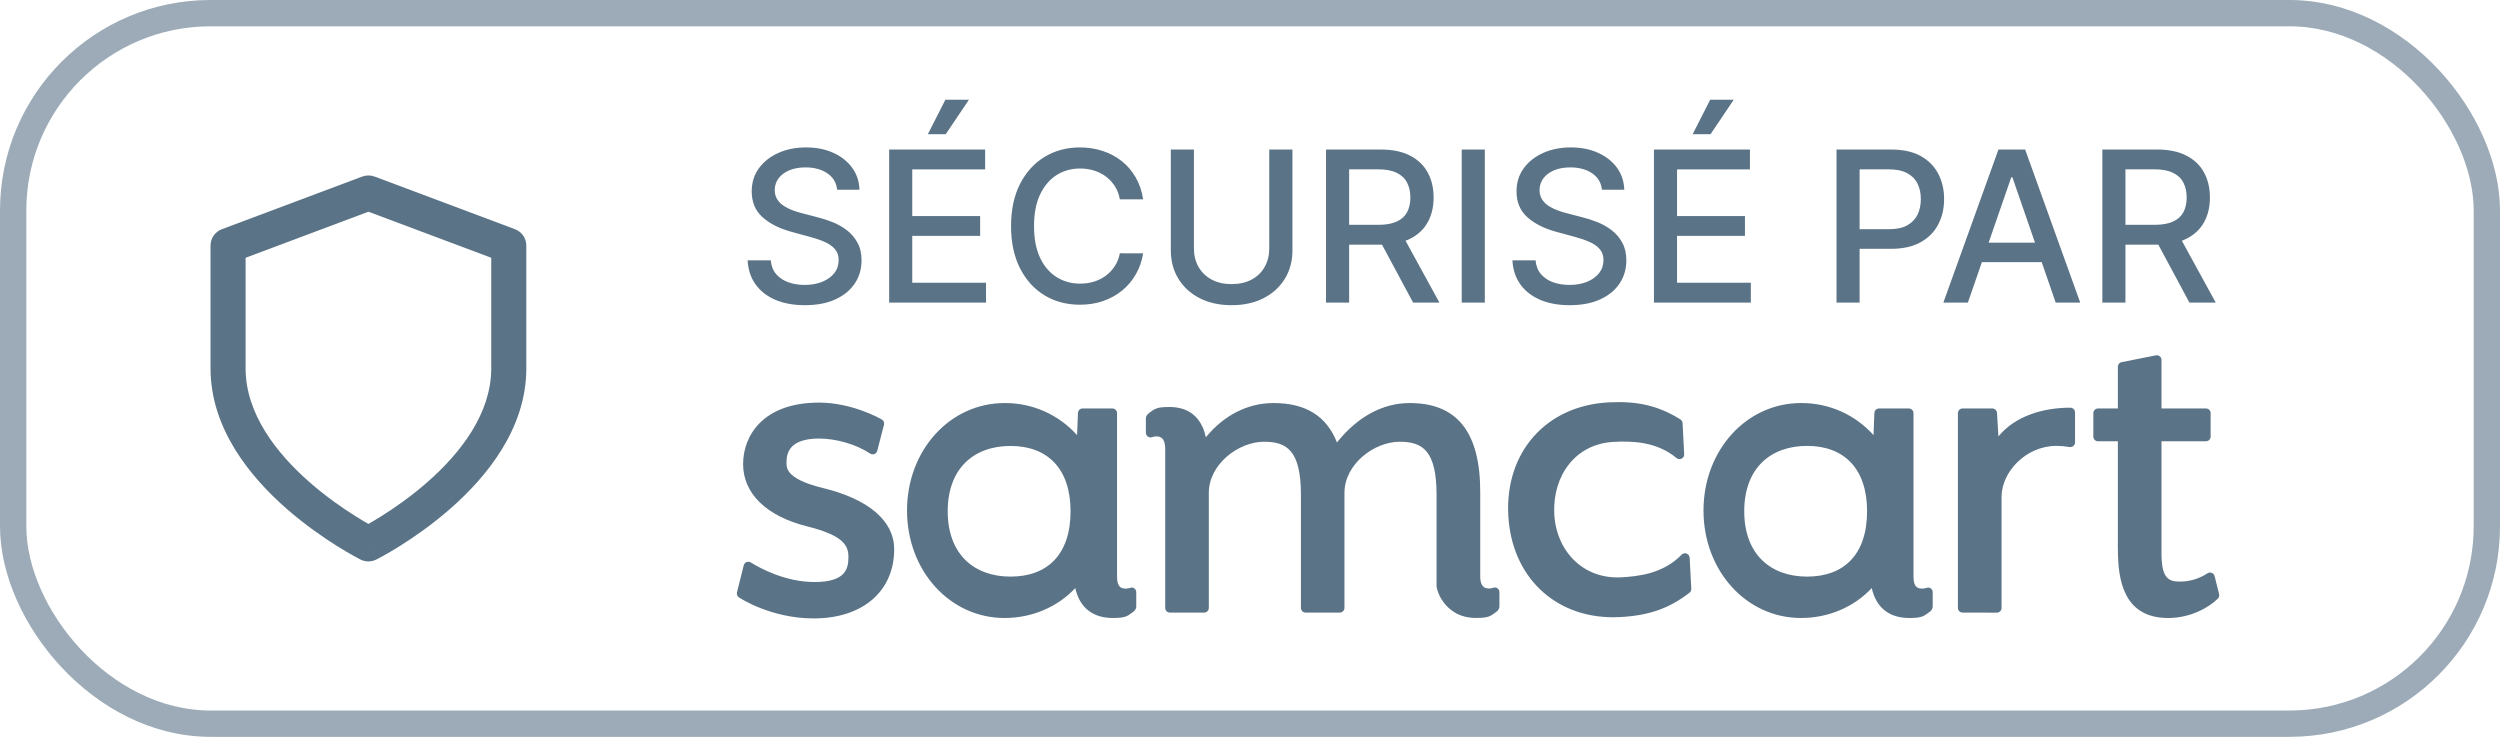
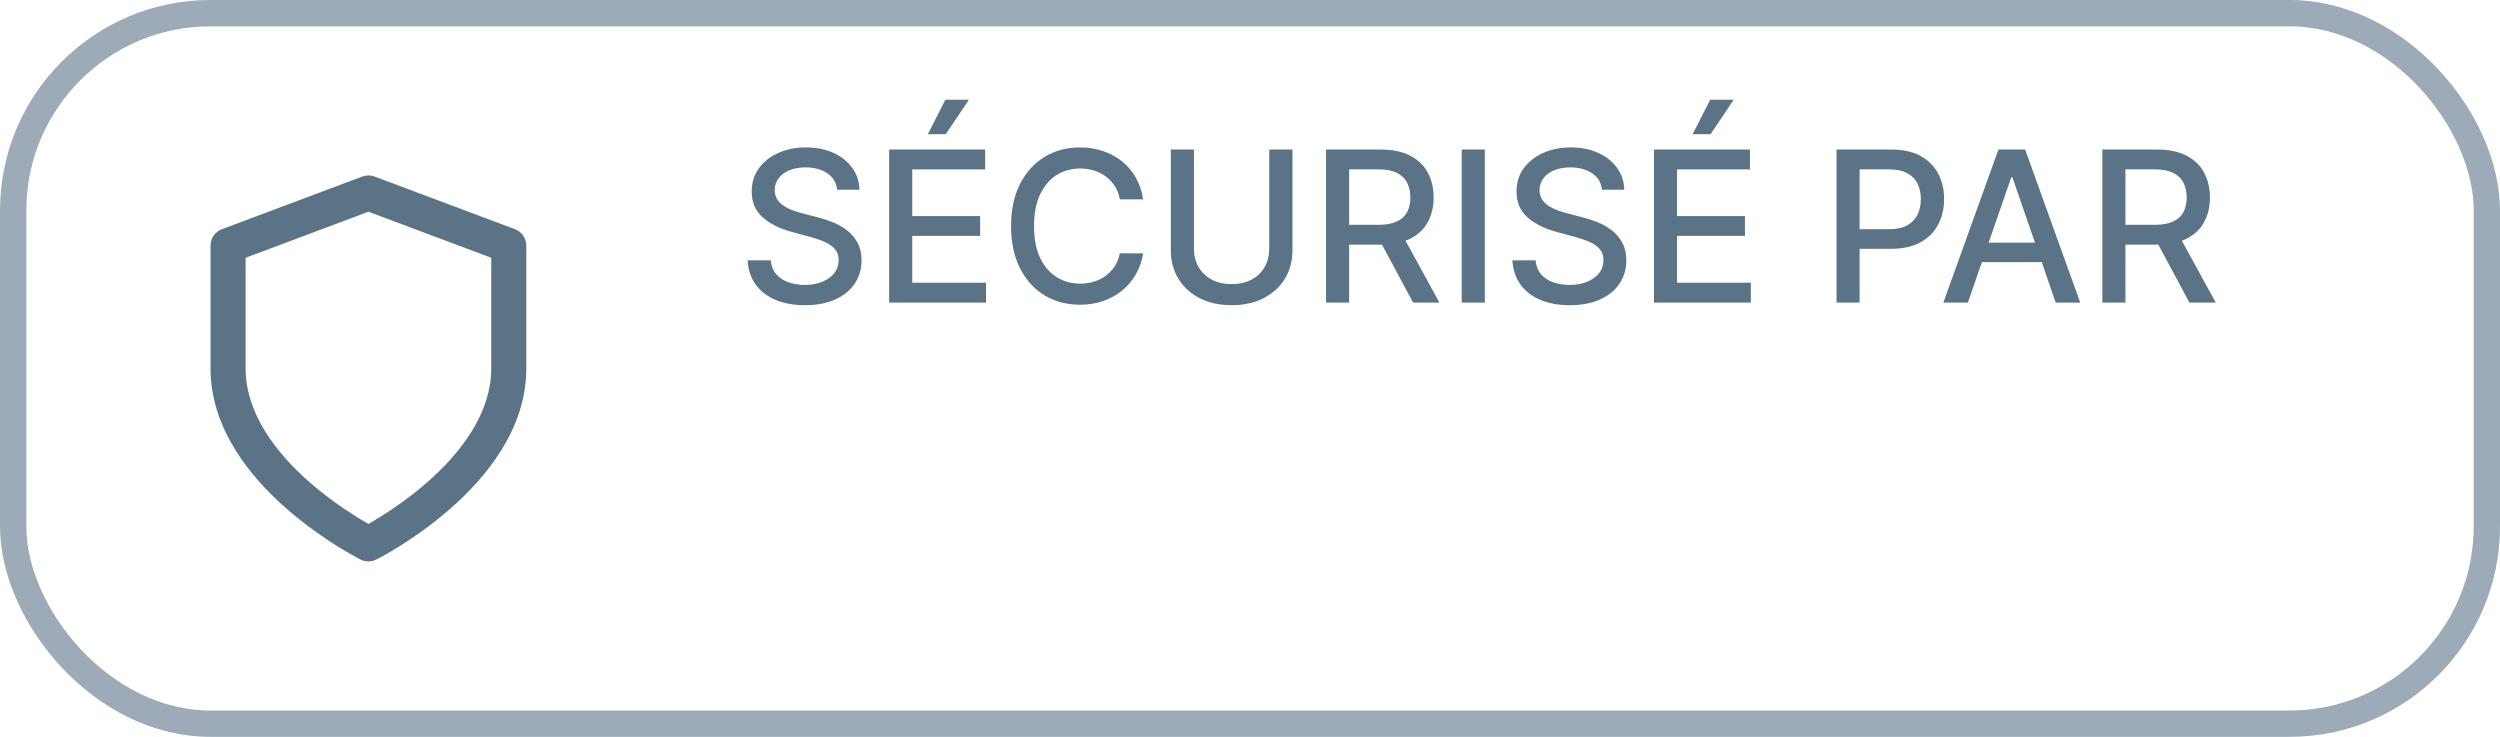
<svg xmlns="http://www.w3.org/2000/svg" width="95" height="28" viewBox="0 0 95 28" fill="none">
  <rect x="0.5" y="0.5" width="94" height="27" rx="7.5" stroke="#9CABB7" />
  <path fill-rule="evenodd" clip-rule="evenodd" d="M13.766 6.709C13.917 6.653 14.083 6.653 14.234 6.709L19.567 8.709C19.828 8.807 20 9.055 20 9.333V14C20 16.298 18.479 18.134 17.106 19.335C16.405 19.948 15.708 20.427 15.187 20.753C14.925 20.916 14.707 21.042 14.552 21.128C14.475 21.17 14.413 21.203 14.37 21.226C14.348 21.237 14.331 21.246 14.319 21.252L14.305 21.26L14.3 21.262L14.299 21.262C14.299 21.263 14.298 21.263 14 20.667C13.702 21.263 13.702 21.263 13.701 21.263L13.7 21.262L13.695 21.26L13.681 21.252C13.669 21.246 13.652 21.237 13.63 21.226C13.587 21.203 13.525 21.17 13.448 21.128C13.293 21.042 13.075 20.916 12.813 20.753C12.292 20.427 11.595 19.948 10.894 19.335C9.521 18.134 8 16.298 8 14V9.333C8 9.055 8.172 8.807 8.433 8.709L13.766 6.709ZM14 20.667L13.701 21.263C13.889 21.357 14.111 21.357 14.298 21.263L14 20.667ZM14 19.909C14.128 19.836 14.291 19.74 14.48 19.622C14.959 19.323 15.595 18.885 16.228 18.332C17.521 17.2 18.667 15.702 18.667 14V9.795L14 8.045L9.333 9.795V14C9.333 15.702 10.479 17.2 11.772 18.332C12.405 18.885 13.041 19.323 13.52 19.622C13.709 19.74 13.872 19.836 14 19.909Z" fill="#5A7386" />
  <path d="M31.812 7.21C31.782 6.941 31.657 6.733 31.438 6.585C31.218 6.436 30.941 6.361 30.608 6.361C30.369 6.361 30.163 6.399 29.989 6.474C29.814 6.548 29.679 6.651 29.582 6.781C29.488 6.91 29.44 7.057 29.44 7.222C29.44 7.36 29.473 7.479 29.537 7.58C29.603 7.68 29.689 7.764 29.796 7.832C29.903 7.899 30.019 7.955 30.142 8C30.265 8.044 30.384 8.08 30.497 8.108L31.065 8.256C31.251 8.301 31.441 8.363 31.636 8.44C31.831 8.518 32.012 8.62 32.179 8.747C32.346 8.874 32.48 9.031 32.582 9.219C32.687 9.406 32.739 9.631 32.739 9.892C32.739 10.222 32.653 10.514 32.483 10.77C32.314 11.026 32.069 11.227 31.747 11.375C31.427 11.523 31.04 11.597 30.585 11.597C30.15 11.597 29.773 11.527 29.454 11.389C29.136 11.251 28.887 11.055 28.707 10.801C28.527 10.546 28.428 10.242 28.409 9.892H29.29C29.307 10.102 29.375 10.277 29.494 10.418C29.616 10.556 29.77 10.659 29.957 10.727C30.147 10.794 30.354 10.827 30.579 10.827C30.828 10.827 31.048 10.788 31.241 10.71C31.437 10.631 31.59 10.521 31.702 10.381C31.813 10.239 31.869 10.073 31.869 9.884C31.869 9.711 31.82 9.57 31.722 9.46C31.625 9.35 31.493 9.259 31.327 9.188C31.162 9.116 30.975 9.052 30.767 8.997L30.079 8.81C29.614 8.683 29.244 8.496 28.972 8.25C28.701 8.004 28.565 7.678 28.565 7.273C28.565 6.938 28.656 6.645 28.838 6.395C29.02 6.145 29.266 5.951 29.577 5.812C29.887 5.672 30.238 5.602 30.628 5.602C31.022 5.602 31.369 5.671 31.671 5.81C31.974 5.948 32.212 6.138 32.386 6.381C32.561 6.621 32.651 6.898 32.659 7.21H31.812ZM33.788 11.5V5.682H37.435V6.438H34.666V8.21H37.245V8.963H34.666V10.744H37.469V11.5H33.788ZM35.259 5.099L35.924 3.79H36.819L35.938 5.099H35.259ZM43.44 7.574H42.554C42.52 7.384 42.456 7.218 42.364 7.074C42.271 6.93 42.157 6.808 42.023 6.707C41.888 6.607 41.738 6.531 41.571 6.48C41.406 6.429 41.231 6.403 41.045 6.403C40.71 6.403 40.41 6.488 40.145 6.656C39.882 6.825 39.673 7.072 39.52 7.398C39.368 7.723 39.293 8.121 39.293 8.591C39.293 9.064 39.368 9.464 39.52 9.79C39.673 10.116 39.883 10.362 40.148 10.528C40.413 10.695 40.711 10.778 41.043 10.778C41.226 10.778 41.401 10.754 41.565 10.704C41.732 10.653 41.883 10.579 42.017 10.48C42.151 10.382 42.265 10.261 42.358 10.119C42.453 9.975 42.518 9.811 42.554 9.625L43.44 9.628C43.393 9.914 43.301 10.177 43.165 10.418C43.03 10.656 42.857 10.863 42.645 11.037C42.435 11.209 42.194 11.343 41.923 11.438C41.653 11.532 41.357 11.579 41.037 11.579C40.533 11.579 40.084 11.46 39.69 11.222C39.296 10.981 38.986 10.637 38.758 10.19C38.533 9.743 38.42 9.21 38.42 8.591C38.42 7.97 38.534 7.437 38.761 6.991C38.989 6.545 39.299 6.202 39.693 5.963C40.087 5.723 40.535 5.602 41.037 5.602C41.346 5.602 41.633 5.647 41.901 5.736C42.169 5.823 42.411 5.952 42.625 6.122C42.839 6.291 43.016 6.497 43.156 6.741C43.296 6.984 43.391 7.261 43.44 7.574ZM48.232 5.682H49.113V9.509C49.113 9.916 49.017 10.277 48.826 10.591C48.635 10.903 48.366 11.15 48.019 11.329C47.673 11.508 47.266 11.597 46.8 11.597C46.336 11.597 45.931 11.508 45.584 11.329C45.238 11.15 44.969 10.903 44.778 10.591C44.586 10.277 44.491 9.916 44.491 9.509V5.682H45.369V9.438C45.369 9.701 45.426 9.935 45.542 10.139C45.659 10.344 45.825 10.505 46.039 10.622C46.253 10.738 46.507 10.796 46.8 10.796C47.096 10.796 47.351 10.738 47.565 10.622C47.781 10.505 47.945 10.344 48.059 10.139C48.175 9.935 48.232 9.701 48.232 9.438V5.682ZM50.389 11.5V5.682H52.463C52.914 5.682 53.288 5.759 53.585 5.915C53.885 6.07 54.108 6.285 54.256 6.56C54.403 6.832 54.477 7.148 54.477 7.506C54.477 7.862 54.403 8.175 54.253 8.446C54.105 8.715 53.882 8.924 53.582 9.074C53.285 9.223 52.911 9.298 52.46 9.298H50.889V8.543H52.381C52.665 8.543 52.896 8.502 53.074 8.42C53.254 8.339 53.385 8.221 53.469 8.065C53.552 7.91 53.594 7.723 53.594 7.506C53.594 7.286 53.551 7.096 53.466 6.935C53.383 6.774 53.251 6.651 53.071 6.565C52.893 6.478 52.659 6.435 52.369 6.435H51.267V11.5H50.389ZM53.261 8.875L54.699 11.5H53.699L52.29 8.875H53.261ZM56.423 5.682V11.5H55.545V5.682H56.423ZM60.875 7.21C60.845 6.941 60.72 6.733 60.5 6.585C60.28 6.436 60.004 6.361 59.67 6.361C59.432 6.361 59.225 6.399 59.051 6.474C58.877 6.548 58.742 6.651 58.645 6.781C58.55 6.91 58.503 7.057 58.503 7.222C58.503 7.36 58.535 7.479 58.599 7.58C58.666 7.68 58.752 7.764 58.858 7.832C58.966 7.899 59.081 7.955 59.205 8C59.328 8.044 59.446 8.08 59.56 8.108L60.128 8.256C60.313 8.301 60.504 8.363 60.699 8.44C60.894 8.518 61.075 8.62 61.242 8.747C61.408 8.874 61.543 9.031 61.645 9.219C61.749 9.406 61.801 9.631 61.801 9.892C61.801 10.222 61.716 10.514 61.545 10.77C61.377 11.026 61.132 11.227 60.81 11.375C60.49 11.523 60.102 11.597 59.648 11.597C59.212 11.597 58.835 11.527 58.517 11.389C58.199 11.251 57.95 11.055 57.77 10.801C57.59 10.546 57.49 10.242 57.472 9.892H58.352C58.369 10.102 58.438 10.277 58.557 10.418C58.678 10.556 58.832 10.659 59.02 10.727C59.209 10.794 59.417 10.827 59.642 10.827C59.89 10.827 60.111 10.788 60.304 10.71C60.499 10.631 60.653 10.521 60.764 10.381C60.876 10.239 60.932 10.073 60.932 9.884C60.932 9.711 60.883 9.57 60.784 9.46C60.688 9.35 60.556 9.259 60.389 9.188C60.224 9.116 60.038 9.052 59.83 8.997L59.142 8.81C58.676 8.683 58.307 8.496 58.034 8.25C57.763 8.004 57.628 7.678 57.628 7.273C57.628 6.938 57.719 6.645 57.901 6.395C58.082 6.145 58.329 5.951 58.639 5.812C58.95 5.672 59.3 5.602 59.69 5.602C60.084 5.602 60.432 5.671 60.733 5.81C61.036 5.948 61.275 6.138 61.449 6.381C61.623 6.621 61.714 6.898 61.722 7.21H60.875ZM62.85 11.5V5.682H66.498V6.438H63.728V8.21H66.308V8.963H63.728V10.744H66.532V11.5H62.85ZM64.322 5.099L64.987 3.79H65.881L65.001 5.099H64.322ZM69.788 11.5V5.682H71.862C72.314 5.682 72.689 5.764 72.987 5.929C73.284 6.094 73.506 6.319 73.654 6.605C73.802 6.889 73.876 7.209 73.876 7.565C73.876 7.923 73.801 8.245 73.651 8.531C73.504 8.815 73.28 9.041 72.981 9.207C72.683 9.372 72.309 9.455 71.859 9.455H70.433V8.71H71.779C72.065 8.71 72.297 8.661 72.475 8.562C72.653 8.462 72.784 8.326 72.867 8.153C72.951 7.981 72.992 7.785 72.992 7.565C72.992 7.346 72.951 7.151 72.867 6.98C72.784 6.81 72.652 6.676 72.472 6.58C72.294 6.483 72.059 6.435 71.768 6.435H70.665V11.5H69.788ZM74.779 11.5H73.847L75.941 5.682H76.955L79.049 11.5H78.117L76.472 6.739H76.427L74.779 11.5ZM74.935 9.222H77.958V9.96H74.935V9.222ZM79.889 11.5V5.682H81.963C82.414 5.682 82.788 5.759 83.085 5.915C83.385 6.07 83.608 6.285 83.756 6.56C83.903 6.832 83.977 7.148 83.977 7.506C83.977 7.862 83.903 8.175 83.753 8.446C83.605 8.715 83.382 8.924 83.082 9.074C82.785 9.223 82.411 9.298 81.96 9.298H80.389V8.543H81.881C82.165 8.543 82.396 8.502 82.574 8.42C82.754 8.339 82.885 8.221 82.969 8.065C83.052 7.91 83.094 7.723 83.094 7.506C83.094 7.286 83.051 7.096 82.966 6.935C82.883 6.774 82.751 6.651 82.571 6.565C82.393 6.478 82.159 6.435 81.869 6.435H80.767V11.5H79.889ZM82.761 8.875L84.199 11.5H83.199L81.79 8.875H82.761Z" fill="#5A7386" />
-   <path d="M28.079 22.7C28.049 22.68 28.025 22.65 28.012 22.616C27.999 22.582 27.996 22.544 28.005 22.509L28.262 21.481C28.272 21.442 28.294 21.409 28.326 21.384C28.357 21.36 28.395 21.346 28.435 21.346C28.468 21.346 28.501 21.355 28.529 21.373C28.889 21.597 29.847 22.117 30.952 22.117C32.164 22.117 32.24 21.589 32.24 21.148C32.24 20.648 31.912 20.316 30.668 20.001C29.124 19.615 28.238 18.753 28.238 17.636C28.238 16.559 28.992 15.299 31.123 15.299C32.39 15.299 33.463 15.914 33.508 15.94C33.542 15.96 33.568 15.989 33.583 16.025C33.598 16.061 33.601 16.101 33.592 16.138L33.335 17.132C33.328 17.159 33.315 17.184 33.296 17.206C33.277 17.227 33.254 17.243 33.227 17.253C33.207 17.261 33.186 17.265 33.164 17.265C33.129 17.265 33.094 17.255 33.065 17.235C32.546 16.889 31.784 16.665 31.127 16.665C30.028 16.665 29.888 17.189 29.888 17.553C29.888 17.731 29.799 18.184 31.257 18.541C33.012 18.966 33.979 19.795 33.979 20.872C33.979 22.469 32.779 23.5 30.923 23.5C29.292 23.5 28.128 22.732 28.079 22.7ZM71.127 22.347C70.457 23.065 69.482 23.484 68.44 23.484C66.362 23.484 64.733 21.69 64.733 19.4C64.733 17.11 66.362 15.316 68.44 15.316C68.96 15.312 69.474 15.419 69.948 15.629C70.423 15.839 70.848 16.148 71.194 16.535L71.226 15.693C71.228 15.647 71.248 15.603 71.281 15.572C71.314 15.54 71.358 15.522 71.404 15.522H72.535C72.582 15.522 72.627 15.54 72.661 15.574C72.694 15.607 72.713 15.652 72.713 15.699V21.918C72.713 22.357 72.915 22.358 73.028 22.368C73.078 22.367 73.127 22.36 73.176 22.349C73.204 22.338 73.234 22.33 73.264 22.326C73.296 22.326 73.327 22.334 73.354 22.35C73.381 22.366 73.403 22.388 73.419 22.415C73.434 22.442 73.443 22.473 73.443 22.504V23.069C73.431 23.135 73.396 23.194 73.345 23.236C73.108 23.414 73.046 23.484 72.552 23.484C71.785 23.484 71.29 23.084 71.127 22.347ZM66.281 19.427C66.281 21.07 67.29 21.911 68.669 21.911C70.072 21.911 70.949 21.07 70.949 19.427C70.949 17.805 70.072 16.944 68.669 16.944C67.266 16.944 66.281 17.807 66.281 19.427ZM40.861 22.347C40.192 23.065 39.216 23.484 38.174 23.484C36.096 23.484 34.467 21.69 34.467 19.4C34.467 17.11 36.096 15.316 38.176 15.316C38.695 15.312 39.209 15.419 39.684 15.629C40.158 15.839 40.583 16.148 40.929 16.535L40.962 15.693C40.963 15.647 40.983 15.603 41.016 15.572C41.049 15.54 41.093 15.522 41.139 15.522H42.27C42.293 15.522 42.317 15.526 42.338 15.535C42.36 15.544 42.38 15.557 42.396 15.574C42.413 15.59 42.426 15.61 42.435 15.631C42.444 15.653 42.448 15.676 42.448 15.699V21.918C42.448 22.357 42.65 22.358 42.763 22.368C42.813 22.367 42.863 22.361 42.911 22.349C42.94 22.338 42.97 22.33 43 22.326C43.032 22.326 43.062 22.334 43.09 22.35C43.117 22.366 43.139 22.388 43.155 22.415C43.17 22.442 43.178 22.473 43.178 22.504V23.069C43.167 23.135 43.132 23.194 43.081 23.236C42.843 23.414 42.781 23.484 42.287 23.484C41.519 23.484 41.024 23.084 40.861 22.347ZM36.013 19.427C36.013 21.07 37.022 21.911 38.401 21.911C39.804 21.911 40.681 21.07 40.681 19.427C40.681 17.807 39.804 16.946 38.401 16.946C36.997 16.946 36.013 17.807 36.013 19.43V19.427ZM80.479 20.89V16.769H79.725C79.678 16.769 79.632 16.75 79.599 16.716C79.566 16.683 79.547 16.638 79.547 16.59V16.59V15.699C79.547 15.652 79.566 15.607 79.599 15.574C79.632 15.54 79.678 15.522 79.725 15.522H80.479V13.935C80.479 13.894 80.493 13.854 80.519 13.822C80.546 13.79 80.582 13.768 80.623 13.761L81.924 13.503C81.936 13.501 81.947 13.5 81.959 13.5C82.006 13.5 82.052 13.519 82.085 13.552C82.118 13.586 82.137 13.631 82.137 13.678V15.521H83.826C83.873 15.521 83.919 15.54 83.952 15.573C83.986 15.607 84.004 15.652 84.004 15.699V16.59C84.004 16.638 83.985 16.683 83.952 16.716C83.918 16.75 83.873 16.768 83.826 16.768H82.137V21.027C82.137 21.929 82.375 22.1 82.816 22.1C83.196 22.106 83.569 21.995 83.886 21.784C83.91 21.769 83.937 21.76 83.965 21.758C83.993 21.755 84.021 21.759 84.047 21.77C84.074 21.78 84.097 21.797 84.116 21.818C84.135 21.84 84.148 21.865 84.155 21.892L84.326 22.577C84.334 22.607 84.333 22.638 84.325 22.668C84.317 22.698 84.301 22.724 84.279 22.746C83.939 23.087 83.24 23.484 82.389 23.484C80.679 23.484 80.481 22.003 80.481 20.89H80.479ZM55.658 23.43C55.528 23.398 55.404 23.347 55.288 23.279C55.11 23.172 54.956 23.03 54.836 22.861C54.715 22.693 54.631 22.501 54.589 22.298V18.801C54.589 17.122 54.054 16.786 53.189 16.786C52.219 16.786 51.089 17.636 51.089 18.732V23.101C51.089 23.148 51.07 23.193 51.036 23.226C51.003 23.26 50.958 23.278 50.911 23.279H49.612C49.565 23.278 49.52 23.259 49.487 23.226C49.454 23.193 49.435 23.148 49.435 23.101V18.801C49.435 17.122 48.9 16.786 48.035 16.786C47.066 16.786 45.935 17.636 45.935 18.732V23.101C45.935 23.148 45.916 23.193 45.883 23.227C45.849 23.26 45.804 23.279 45.757 23.279H44.457C44.409 23.278 44.364 23.26 44.331 23.226C44.297 23.193 44.279 23.148 44.278 23.101V17.057C44.278 16.618 44.074 16.593 43.961 16.582C43.911 16.583 43.861 16.589 43.813 16.601C43.783 16.612 43.753 16.62 43.722 16.623C43.691 16.623 43.66 16.615 43.633 16.599C43.606 16.583 43.584 16.561 43.568 16.534C43.552 16.507 43.544 16.476 43.543 16.445V15.881C43.556 15.815 43.59 15.756 43.641 15.713C43.879 15.535 43.942 15.466 44.434 15.466C44.58 15.464 44.724 15.481 44.865 15.516C45.377 15.647 45.693 16.027 45.823 16.615C46.515 15.774 47.413 15.316 48.396 15.316C49.617 15.316 50.408 15.807 50.804 16.813C51.591 15.832 52.542 15.316 53.569 15.316C55.372 15.316 56.249 16.421 56.249 18.697V21.968C56.271 22.332 56.457 22.355 56.563 22.365C56.613 22.364 56.663 22.358 56.712 22.347C56.74 22.335 56.77 22.327 56.801 22.324C56.832 22.323 56.863 22.332 56.89 22.347C56.917 22.363 56.939 22.386 56.955 22.413C56.97 22.439 56.978 22.47 56.978 22.501V23.067C56.967 23.132 56.932 23.191 56.881 23.234C56.643 23.412 56.581 23.482 56.087 23.482C55.942 23.483 55.797 23.466 55.657 23.43H55.658ZM57.315 19.58C57.189 17.178 58.757 15.415 61.128 15.29C62.232 15.233 63.022 15.419 63.853 15.936C63.878 15.951 63.898 15.972 63.913 15.997C63.928 16.022 63.936 16.05 63.938 16.078L63.999 17.259C64.001 17.293 63.993 17.328 63.976 17.358C63.958 17.388 63.932 17.412 63.901 17.427C63.88 17.438 63.856 17.444 63.831 17.446C63.787 17.448 63.743 17.433 63.708 17.405C62.937 16.762 61.985 16.759 61.322 16.791C59.856 16.868 59.007 18.08 59.061 19.495C59.115 20.91 60.138 22.015 61.602 21.938C62.265 21.902 63.202 21.799 63.901 21.079C63.933 21.046 63.975 21.027 64.02 21.025C64.044 21.024 64.069 21.028 64.091 21.036C64.124 21.048 64.152 21.07 64.172 21.098C64.193 21.126 64.205 21.159 64.207 21.193L64.269 22.374C64.27 22.402 64.265 22.431 64.253 22.457C64.241 22.483 64.222 22.506 64.2 22.524C63.426 23.123 62.66 23.391 61.556 23.449C61.469 23.454 61.384 23.456 61.299 23.456C59.06 23.456 57.437 21.894 57.315 19.582L57.315 19.58ZM74.578 23.278C74.531 23.278 74.485 23.259 74.452 23.226C74.419 23.192 74.4 23.147 74.4 23.1V15.7C74.4 15.653 74.419 15.607 74.452 15.574C74.485 15.541 74.531 15.522 74.578 15.522H75.708C75.754 15.522 75.797 15.539 75.831 15.57C75.864 15.601 75.883 15.644 75.886 15.689L75.94 16.584C76.565 15.819 77.619 15.492 78.673 15.492C78.72 15.492 78.765 15.511 78.799 15.544C78.832 15.578 78.851 15.623 78.851 15.67V15.67V16.81C78.851 16.857 78.832 16.902 78.799 16.936C78.766 16.969 78.72 16.988 78.673 16.988C78.662 16.989 78.652 16.989 78.641 16.988C78.478 16.958 78.313 16.943 78.147 16.943C76.976 16.943 76.059 17.943 76.059 18.879V23.103C76.059 23.15 76.04 23.196 76.007 23.229C75.973 23.262 75.928 23.281 75.881 23.281L74.578 23.278Z" fill="#5A7386" />
</svg>